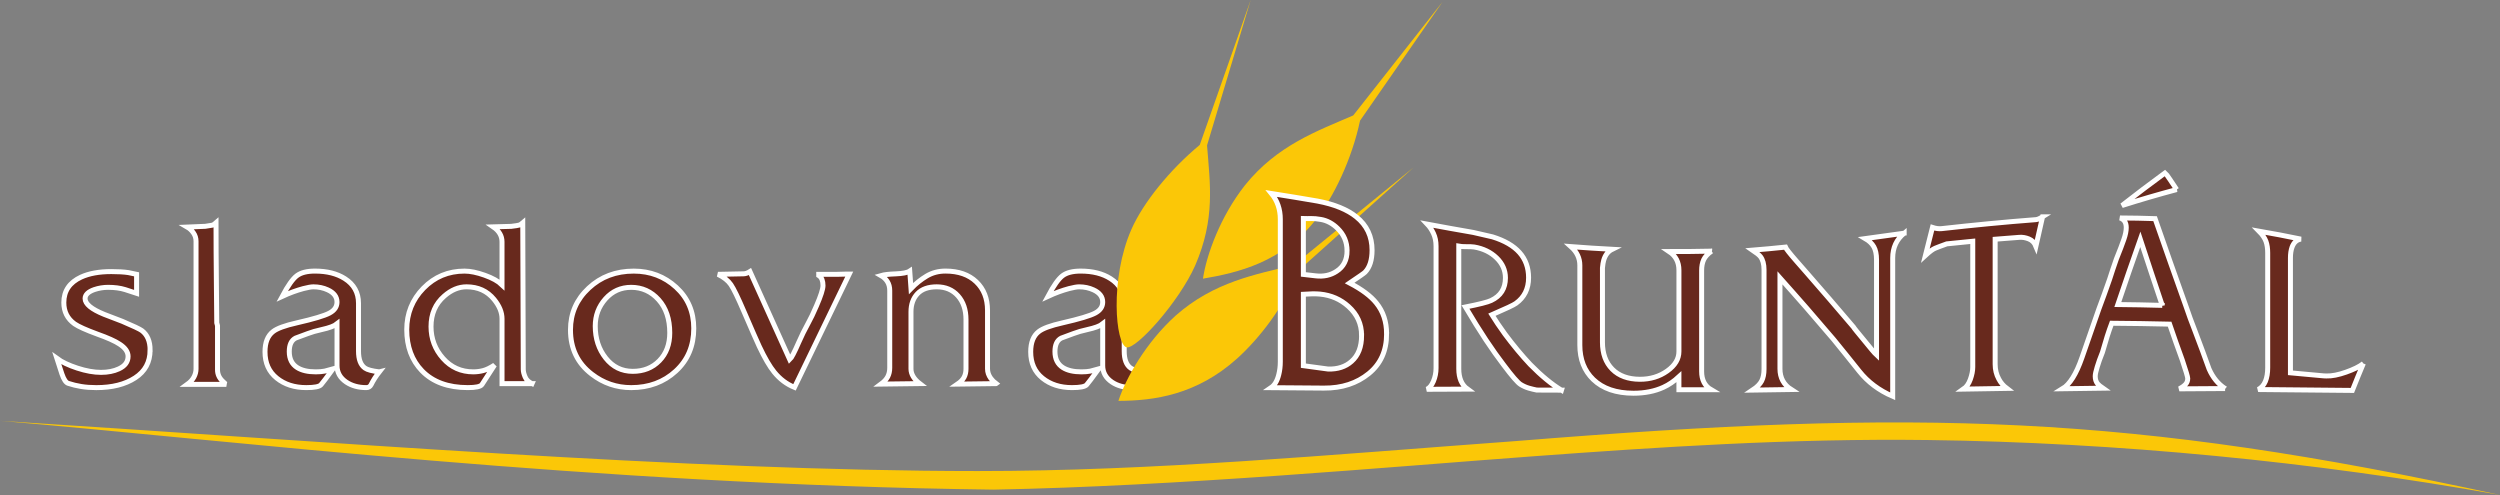
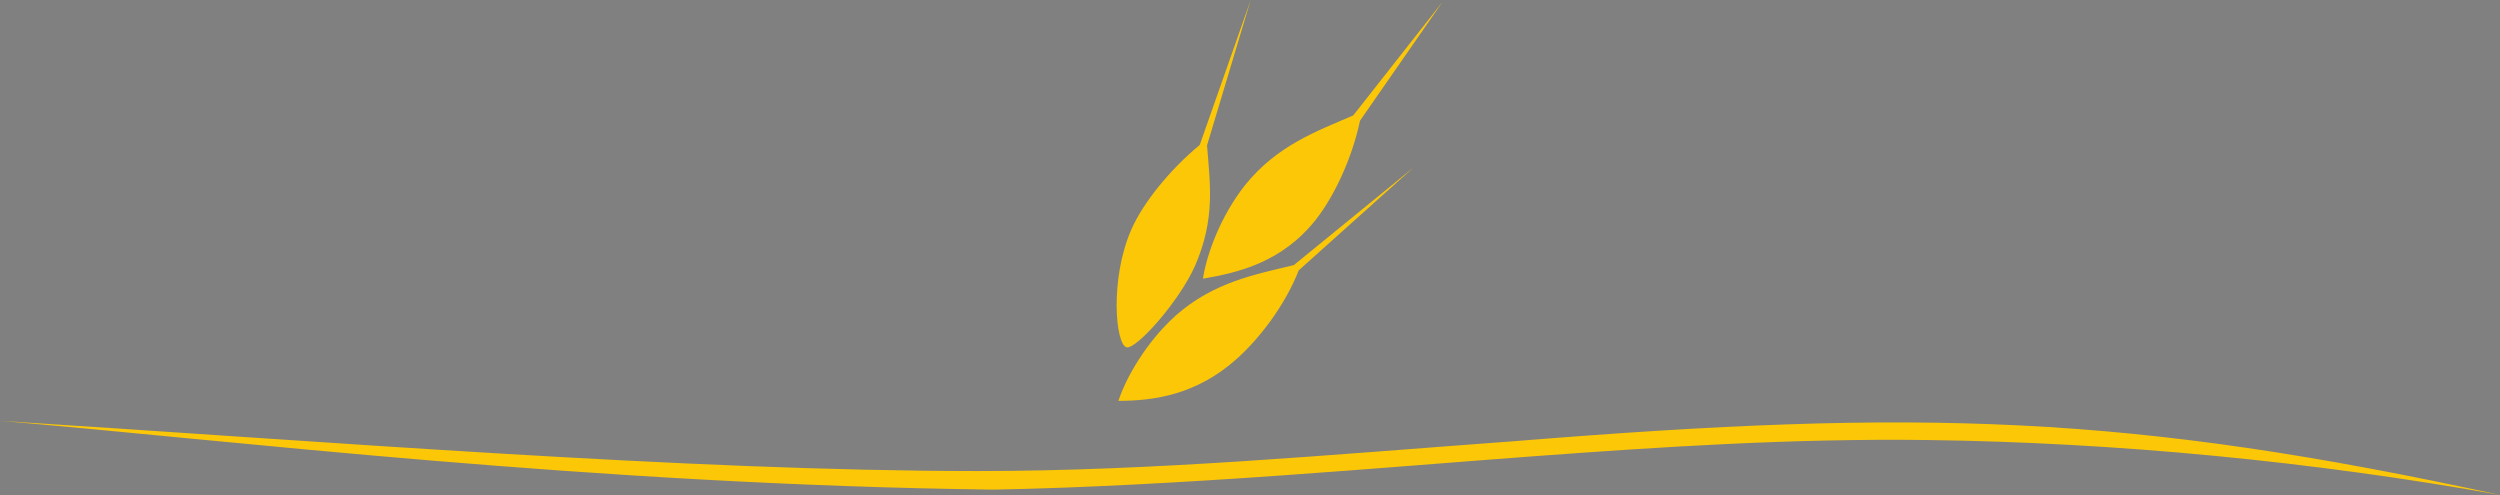
<svg xmlns="http://www.w3.org/2000/svg" xmlns:ns1="http://www.inkscape.org/namespaces/inkscape" xmlns:ns2="http://sodipodi.sourceforge.net/DTD/sodipodi-0.dtd" width="175.673mm" height="34.781mm" viewBox="0 0 175.673 34.781" version="1.1" id="svg2637" ns1:version="1.0 (4035a4fb49, 2020-05-01)" ns2:docname="sladovna-bruntal-logo-horizontal.svg">
  <rect x="0" y="0" width="175.673" height="34.781" fill="#808080" stroke="none" />
  <defs id="defs2631" />
  <ns2:namedview id="base" pagecolor="#ffffff" bordercolor="#666666" borderopacity="1.0" ns1:pageopacity="0.0" ns1:pageshadow="2" ns1:zoom="2.8" ns1:cx="280.19669" ns1:cy="104.52564" ns1:document-units="mm" ns1:current-layer="layer1" ns1:document-rotation="0" showgrid="false" ns1:window-width="1920" ns1:window-height="1001" ns1:window-x="-9" ns1:window-y="-9" ns1:window-maximized="1" />
  <g ns1:label="Layer 1" ns1:groupmode="layer" id="layer1" transform="translate(-0.846,-152.149)">
-     <path d="m 11.392,176.751 c 0,0.844 -0.351,1.494 -1.054,1.951 -0.703,0.457 -1.611,0.685 -2.724,0.685 -0.387,0 -0.741,-0.026 -1.063,-0.079 -0.322,-0.053 -0.624,-0.126 -0.905,-0.22 -0.164,-0.047 -0.313,-0.267 -0.448,-0.659 -0.135,-0.393 -0.255,-0.759 -0.36,-1.098 0.351,0.258 0.832,0.486 1.441,0.685 0.609,0.199 1.166,0.299 1.669,0.299 0.48,0 0.896,-0.082 1.248,-0.246 0.433,-0.199 0.65,-0.492 0.65,-0.879 0,-0.316 -0.199,-0.603 -0.597,-0.861 -0.316,-0.211 -0.838,-0.445 -1.564,-0.703 -0.797,-0.293 -1.33,-0.533 -1.599,-0.72 -0.504,-0.363 -0.755,-0.861 -0.755,-1.494 0,-0.82 0.404,-1.417 1.212,-1.792 0.562,-0.258 1.271,-0.387 2.126,-0.387 0.48,0 0.879,0.023 1.195,0.07 0.328,0.07 0.521,0.111 0.58,0.123 v 1.335 c -0.398,-0.129 -0.668,-0.217 -0.808,-0.264 -0.34,-0.105 -0.738,-0.158 -1.195,-0.158 -0.328,0 -0.65,0.053 -0.966,0.158 -0.433,0.152 -0.65,0.363 -0.65,0.633 0,0.375 0.445,0.744 1.335,1.107 0.422,0.164 0.849,0.328 1.283,0.492 0.773,0.328 1.23,0.545 1.371,0.65 0.387,0.293 0.58,0.75 0.58,1.371 z m 5.356,2.407 c -0.351,0 -0.808,0 -1.371,0 -0.562,0 -1.019,0 -1.371,0 0.211,-0.152 0.366,-0.322 0.466,-0.51 0.099,-0.187 0.149,-0.381 0.149,-0.58 v -8.962 c 0,-0.223 -0.061,-0.422 -0.185,-0.597 -0.123,-0.176 -0.267,-0.31 -0.431,-0.404 l 1.265,-0.053 c 0.258,-0.035 0.422,-0.061 0.492,-0.079 0.07,-0.018 0.158,-0.073 0.263,-0.167 0,1.268 0.009,2.709 0.026,4.32 0.018,1.608 0.026,2.513 0.026,2.712 l 0.053,0.196 v 3.101 c 0,0.305 0.117,0.571 0.352,0.794 0.152,0.152 0.24,0.228 0.263,0.228 z m 10.75,-0.879 c -0.234,0.298 -0.428,0.6 -0.58,0.911 -0.07,0.132 -0.182,0.196 -0.334,0.196 -0.551,0 -1.019,-0.129 -1.406,-0.387 -0.433,-0.293 -0.65,-0.679 -0.65,-1.16 0,-0.375 0,-0.861 0,-1.458 0,-0.598 0,-1.09 0,-1.476 -0.19,0.152 -0.551,0.287 -1.084,0.404 -0.378,0.082 -0.703,0.176 -0.975,0.281 -0.545,0.199 -0.829,0.305 -0.852,0.316 -0.296,0.152 -0.445,0.469 -0.445,0.949 0,0.515 0.187,0.89 0.562,1.125 0.316,0.199 0.75,0.299 1.3,0.299 0.246,0 0.457,-0.018 0.633,-0.053 0.258,-0.07 0.451,-0.123 0.58,-0.158 -0.445,0.609 -0.726,0.981 -0.844,1.116 -0.117,0.135 -0.463,0.202 -1.037,0.202 -0.832,0 -1.523,-0.223 -2.073,-0.668 -0.551,-0.445 -0.826,-1.06 -0.826,-1.845 0,-0.656 0.188,-1.13 0.565,-1.423 0.281,-0.223 0.841,-0.428 1.675,-0.615 1.174,-0.269 1.939,-0.498 2.29,-0.685 0.354,-0.187 0.53,-0.445 0.53,-0.773 0,-0.375 -0.217,-0.662 -0.653,-0.861 -0.305,-0.141 -0.641,-0.211 -1.007,-0.211 -0.152,0 -0.387,0.041 -0.706,0.123 -0.48,0.129 -0.975,0.31 -1.482,0.545 0.398,-0.75 0.741,-1.233 1.028,-1.45 0.287,-0.217 0.712,-0.325 1.274,-0.325 0.843,0 1.54,0.176 2.091,0.527 0.644,0.407 0.966,0.987 0.966,1.734 v 3.365 c 0,0.586 0.152,0.981 0.457,1.192 0.164,0.117 0.498,0.205 1.001,0.264 z m 10.733,0.826 H 36.123 v -4.551 c 0,-0.457 -0.187,-0.914 -0.562,-1.371 -0.48,-0.586 -1.125,-0.879 -1.933,-0.879 -0.551,0 -1.072,0.217 -1.564,0.65 -0.621,0.539 -0.931,1.253 -0.931,2.144 0,0.855 0.281,1.599 0.844,2.232 0.562,0.633 1.271,0.949 2.126,0.949 0.234,0 0.466,-0.029 0.694,-0.088 0.228,-0.059 0.495,-0.187 0.799,-0.387 -0.492,0.773 -0.788,1.23 -0.887,1.371 -0.1,0.141 -0.431,0.211 -0.993,0.211 -1.382,0 -2.454,-0.393 -3.216,-1.177 -0.715,-0.738 -1.072,-1.705 -1.072,-2.899 0,-1.136 0.392,-2.106 1.174,-2.908 0.785,-0.802 1.745,-1.203 2.888,-1.203 0.401,0 0.873,0.097 1.414,0.29 0.542,0.193 0.949,0.419 1.218,0.677 0,-0.398 0,-0.902 0,-1.511 0,-0.609 0,-1.113 0,-1.511 0,-0.422 -0.205,-0.773 -0.615,-1.054 l 1.265,-0.035 c 0.293,-0.035 0.477,-0.064 0.553,-0.088 0.076,-0.023 0.161,-0.076 0.255,-0.158 l 0.035,10.297 c 0,0.152 0.044,0.331 0.132,0.536 0.088,0.205 0.249,0.36 0.483,0.466 z m 11.365,-3.883 c 0,1.23 -0.422,2.232 -1.265,3.005 -0.843,0.773 -1.886,1.16 -3.128,1.16 -1.031,0 -1.956,-0.316 -2.776,-0.949 -0.996,-0.762 -1.494,-1.798 -1.494,-3.11 0,-1.16 0.428,-2.138 1.283,-2.934 0.855,-0.797 1.909,-1.195 3.163,-1.195 1.16,0 2.153,0.378 2.978,1.133 0.826,0.756 1.239,1.719 1.239,2.891 z m -1.687,0.316 c 0,-0.972 -0.261,-1.748 -0.782,-2.328 -0.521,-0.58 -1.163,-0.87 -1.924,-0.87 -0.726,0 -1.33,0.269 -1.81,0.808 -0.48,0.539 -0.72,1.177 -0.72,1.915 0,0.879 0.246,1.628 0.738,2.249 0.492,0.621 1.125,0.931 1.898,0.931 0.762,0 1.385,-0.249 1.871,-0.747 0.486,-0.498 0.729,-1.151 0.729,-1.959 z m 12.613,-4.129 -3.848,7.96 c -0.55,-0.223 -1.025,-0.58 -1.423,-1.072 -0.316,-0.387 -0.668,-0.99 -1.054,-1.81 -0.164,-0.351 -0.521,-1.165 -1.072,-2.443 -0.422,-0.984 -0.729,-1.617 -0.923,-1.898 -0.193,-0.281 -0.495,-0.521 -0.905,-0.72 0.223,0 0.521,-0.006 0.896,-0.018 0.375,-0.012 0.674,-0.018 0.896,-0.018 0.141,0 0.293,-0.053 0.457,-0.158 l 2.794,6.185 c 0.117,-0.106 0.328,-0.51 0.633,-1.212 0.187,-0.433 0.416,-0.896 0.685,-1.388 0.152,-0.269 0.34,-0.662 0.562,-1.177 0.305,-0.703 0.457,-1.177 0.457,-1.423 0,-0.328 -0.088,-0.556 -0.264,-0.685 -0.094,-0.07 -0.164,-0.105 -0.211,-0.105 h 0.334 0.264 0.211 c 0.211,0 0.425,0 0.641,0 0.217,0 0.436,-0.006 0.659,-0.018 z m 10.311,7.696 -2.706,0.035 c 0.223,-0.152 0.378,-0.313 0.466,-0.483 0.088,-0.17 0.132,-0.366 0.132,-0.589 v -3.462 c 0,-0.691 -0.187,-1.247 -0.562,-1.669 -0.375,-0.422 -0.873,-0.633 -1.494,-0.633 -0.597,0 -1.048,0.161 -1.353,0.483 -0.304,0.322 -0.457,0.747 -0.457,1.274 v 4.006 c 0,0.187 0.052,0.369 0.158,0.545 0.105,0.176 0.258,0.34 0.457,0.492 l -2.723,0.035 c 0.223,-0.164 0.381,-0.337 0.474,-0.518 0.094,-0.182 0.141,-0.389 0.141,-0.624 v -5.43 c 0,-0.246 -0.056,-0.457 -0.167,-0.633 -0.111,-0.176 -0.261,-0.316 -0.448,-0.422 0.211,-0.062 0.559,-0.103 1.046,-0.12 0.486,-0.021 0.811,-0.085 0.975,-0.196 l 0.088,1.23 c 0.34,-0.351 0.706,-0.644 1.098,-0.879 0.393,-0.234 0.835,-0.351 1.327,-0.351 0.914,0 1.634,0.252 2.161,0.755 0.527,0.504 0.791,1.171 0.791,2.003 v 4.112 c 0,0.234 0.076,0.457 0.228,0.668 0.106,0.141 0.229,0.264 0.369,0.369 z m 10.469,-0.826 c -0.234,0.298 -0.427,0.6 -0.58,0.911 -0.07,0.132 -0.182,0.196 -0.334,0.196 -0.551,0 -1.019,-0.129 -1.406,-0.387 -0.433,-0.293 -0.65,-0.679 -0.65,-1.16 0,-0.375 0,-0.861 0,-1.458 0,-0.598 0,-1.09 0,-1.476 -0.19,0.152 -0.551,0.287 -1.084,0.404 -0.378,0.082 -0.703,0.176 -0.975,0.281 -0.544,0.199 -0.829,0.305 -0.852,0.316 -0.296,0.152 -0.445,0.469 -0.445,0.949 0,0.515 0.187,0.89 0.562,1.125 0.316,0.199 0.75,0.299 1.3,0.299 0.246,0 0.457,-0.018 0.633,-0.053 0.258,-0.07 0.451,-0.123 0.58,-0.158 -0.445,0.609 -0.726,0.981 -0.843,1.116 -0.117,0.135 -0.463,0.202 -1.037,0.202 -0.832,0 -1.523,-0.223 -2.073,-0.668 -0.551,-0.445 -0.826,-1.06 -0.826,-1.845 0,-0.656 0.187,-1.13 0.565,-1.423 0.281,-0.223 0.841,-0.428 1.675,-0.615 1.174,-0.269 1.939,-0.498 2.29,-0.685 0.354,-0.187 0.53,-0.445 0.53,-0.773 0,-0.375 -0.217,-0.662 -0.653,-0.861 -0.305,-0.141 -0.641,-0.211 -1.007,-0.211 -0.152,0 -0.387,0.041 -0.706,0.123 -0.48,0.129 -0.975,0.31 -1.482,0.545 0.398,-0.75 0.741,-1.233 1.028,-1.45 0.287,-0.217 0.712,-0.325 1.274,-0.325 0.843,0 1.54,0.176 2.091,0.527 0.644,0.407 0.966,0.987 0.966,1.734 v 3.365 c 0,0.586 0.152,0.981 0.457,1.192 0.164,0.117 0.498,0.205 1.001,0.264" style="fill:#68291d;fill-opacity:1;fill-rule:nonzero;stroke:#ffffff;stroke-width:0.35;stroke-miterlimit:4;stroke-dasharray:none;stroke-opacity:1" id="path86" />
    <path d="m 79.435,180.318 c 2.517,-0.006 5.497,-0.423 8.336,-2.971 1.518,-1.362 3.331,-3.65 4.339,-6.204 l 8.06,-7.222 -8.406,6.855 c -2.668,0.654 -5.618,1.169 -8.32,3.563 -2.075,1.879 -3.485,4.375 -4.009,5.98 z m 0.574,-3.763 c -0.779,-0.194 -1.194,-4.799 0.341,-8.289 0.821,-1.866 2.688,-4.181 4.802,-5.934 l 3.579,-10.183 -3.067,10.215 c 0.21,2.739 0.595,5.139 -0.838,8.452 -1.139,2.557 -4.142,5.896 -4.818,5.739 z m 5.368,-4.823 c 2.481,-0.427 5.542,-1.141 7.915,-4.127 1.268,-1.597 2.557,-4.288 3.122,-6.975 l 5.798,-8.35 -6.276,7.981 c -2.521,1.091 -5.344,2.092 -7.607,4.904 -1.732,2.2 -2.705,4.896 -2.952,6.567" style="fill:#fbc707;fill-opacity:1;fill-rule:evenodd;stroke:none;stroke-width:0.47" id="path84" />
-     <path d="m 98.281,175.606 c 0,1.199 -0.422,2.12 -1.251,2.793 -0.836,0.679 -1.881,1.031 -3.155,1.021 -1.243,-0.01 -2.479,-0.018 -3.715,-0.029 0.253,-0.171 0.437,-0.478 0.545,-0.923 0.069,-0.271 0.107,-0.572 0.107,-0.902 0,-1.667 0,-3.337 0,-5.003 0,-1.668 0,-3.338 0,-5.008 0,-0.703 -0.207,-1.304 -0.622,-1.809 1.075,0.171 2.149,0.344 3.231,0.532 1.197,0.227 2.103,0.602 2.733,1.111 0.737,0.593 1.105,1.371 1.105,2.341 0,0.696 -0.165,1.207 -0.491,1.546 -0.066,0.068 -0.43,0.321 -1.083,0.761 0.86,0.449 1.482,0.915 1.873,1.403 0.483,0.595 0.722,1.313 0.722,2.166 z m -2.779,-5.835 c 0,-0.619 -0.223,-1.14 -0.66,-1.569 -0.353,-0.35 -0.753,-0.56 -1.182,-0.633 -0.269,-0.046 -0.492,-0.068 -0.676,-0.063 -0.176,0.004 -0.361,0.007 -0.552,0 0,1.31 0,2.617 0,3.927 0.284,0.033 0.568,0.065 0.86,0.099 0.568,0.067 1.059,-0.042 1.474,-0.319 0.491,-0.314 0.737,-0.794 0.737,-1.441 z m 1.021,5.949 c 0,-0.808 -0.309,-1.483 -0.921,-2.036 -0.553,-0.5 -1.213,-0.792 -1.996,-0.869 -0.145,-0.014 -0.315,-0.02 -0.514,-0.02 -0.192,0.004 -0.414,0.013 -0.66,0.03 0,0.839 0,1.676 0,2.512 0,0.837 0,1.674 0,2.509 0.576,0.081 1.159,0.159 1.742,0.236 0.668,0.018 1.221,-0.16 1.643,-0.537 0.468,-0.408 0.707,-1.014 0.707,-1.825 z m 14.047,3.845 c -0.583,-0.002 -1.167,-0.005 -1.743,-0.007 -0.177,-0.036 -0.368,-0.081 -0.56,-0.137 -0.192,-0.056 -0.391,-0.145 -0.576,-0.261 -0.191,-0.12 -0.591,-0.573 -1.19,-1.376 -0.376,-0.494 -0.793,-1.073 -1.236,-1.742 -0.448,-0.677 -0.929,-1.452 -1.443,-2.319 0.967,-0.191 1.573,-0.345 1.804,-0.458 0.675,-0.316 1.005,-0.846 1.005,-1.589 0,-0.539 -0.209,-1.007 -0.621,-1.407 -0.409,-0.397 -0.937,-0.655 -1.574,-0.763 -0.107,-0.018 -0.33,-0.029 -0.668,-0.025 -0.131,0.001 -0.276,-0.011 -0.415,-0.036 0,1.438 0,2.875 0,4.311 0,1.436 0,2.874 0,4.309 0,0.651 0.2,1.129 0.614,1.427 -0.96,0.005 -1.911,0.009 -2.863,0.013 0.192,-0.085 0.345,-0.273 0.468,-0.565 0.122,-0.29 0.184,-0.601 0.184,-0.927 0,-1.427 0,-2.854 0,-4.28 0,-1.427 0,-2.855 0,-4.282 0,-0.343 -0.061,-0.641 -0.184,-0.903 -0.122,-0.262 -0.269,-0.478 -0.43,-0.647 1.075,0.2 2.149,0.397 3.232,0.582 0.445,0.107 0.898,0.211 1.351,0.311 1.689,0.523 2.533,1.468 2.533,2.866 0,0.783 -0.299,1.382 -0.891,1.807 -0.146,0.11 -0.706,0.375 -1.688,0.799 0.245,0.397 0.552,0.851 0.921,1.362 0.599,0.806 1.197,1.517 1.773,2.132 0.791,0.805 1.528,1.407 2.196,1.809 z m 10.547,-9.769 c -0.269,0.188 -0.453,0.388 -0.553,0.599 -0.099,0.213 -0.146,0.469 -0.146,0.766 0,1.183 0,2.366 0,3.546 0,1.181 0,2.363 0,3.544 0,0.597 0.223,1.025 0.668,1.284 -0.76,0 -1.512,0 -2.264,0 0,-0.303 0,-0.608 0,-0.913 -0.345,0.317 -0.706,0.566 -1.09,0.741 -0.606,0.278 -1.305,0.417 -2.103,0.417 -1.213,-0.001 -2.157,-0.323 -2.825,-0.967 -0.63,-0.608 -0.944,-1.415 -0.944,-2.413 0,-0.934 0,-1.869 0,-2.801 0,-0.935 0,-1.869 0,-2.803 0,-0.509 -0.207,-0.947 -0.621,-1.315 0.959,0.076 1.926,0.133 2.894,0.186 -0.284,0.139 -0.492,0.398 -0.599,0.779 -0.039,0.123 -0.061,0.301 -0.085,0.53 0,0.871 0,1.744 0,2.613 0,0.871 0,1.742 0,2.614 0,0.788 0.227,1.421 0.691,1.89 0.465,0.47 1.113,0.703 1.934,0.707 0.744,0.003 1.381,-0.194 1.927,-0.582 0.552,-0.392 0.822,-0.849 0.822,-1.374 0,-0.952 0,-1.903 0,-2.853 0,-0.952 0,-1.903 0,-2.855 0,-0.566 -0.223,-1.003 -0.683,-1.309 0.99,0.004 1.98,-0.013 2.979,-0.031 z m 13.533,-1.26 c -0.538,0.436 -0.806,1.015 -0.806,1.74 0,1.62 0,3.241 0,4.861 0,1.621 0,3.241 0,4.861 -0.967,-0.419 -1.753,-1.01 -2.349,-1.762 -0.593,-0.749 -1.197,-1.49 -1.804,-2.237 -0.629,-0.741 -1.265,-1.476 -1.888,-2.197 -0.62,-0.716 -1.259,-1.425 -1.881,-2.127 0,0.824 0,1.887 0,3.187 0,1.299 0,2.368 0,3.202 0,0.635 0.261,1.12 0.791,1.457 -0.905,0.014 -1.811,0.027 -2.717,0.04 0.315,-0.209 0.527,-0.424 0.637,-0.637 0.113,-0.218 0.169,-0.498 0.169,-0.842 0,-1.163 0,-2.327 0,-3.49 0,-1.162 0,-2.325 0,-3.488 0,-0.397 -0.085,-0.705 -0.253,-0.925 -0.085,-0.107 -0.269,-0.26 -0.553,-0.451 0.768,-0.061 1.535,-0.133 2.31,-0.214 0.046,0.113 0.292,0.431 0.752,0.956 0.146,0.17 0.944,1.07 2.387,2.741 0.545,0.633 1.09,1.276 1.643,1.921 0.038,0.076 0.284,0.37 0.713,0.891 0.476,0.588 0.775,0.945 0.906,1.066 0,-0.875 0,-1.991 0,-3.354 0,-1.362 0,-2.475 0,-3.335 0,-0.387 -0.066,-0.695 -0.192,-0.916 -0.127,-0.224 -0.33,-0.413 -0.599,-0.57 0.906,-0.126 1.819,-0.253 2.733,-0.377 z m 9.725,-1.153 c -0.161,0.693 -0.315,1.38 -0.468,2.067 -0.1,-0.245 -0.261,-0.415 -0.492,-0.509 -0.23,-0.093 -0.453,-0.131 -0.66,-0.115 -0.575,0.042 -1.143,0.087 -1.712,0.133 0,1.465 0,2.931 0,4.394 0,1.463 0,2.927 0,4.39 0,0.382 0.085,0.727 0.253,1.033 0.131,0.258 0.322,0.48 0.568,0.666 -1.021,0.016 -2.034,0.032 -3.047,0.05 0.215,-0.148 0.373,-0.379 0.484,-0.687 0.111,-0.311 0.169,-0.601 0.169,-0.867 0,-1.472 0,-2.947 0,-4.417 0,-1.472 0,-2.947 0,-4.419 -0.614,0.061 -1.221,0.121 -1.827,0.184 -0.376,0.137 -0.652,0.238 -0.821,0.31 -0.169,0.07 -0.391,0.238 -0.683,0.507 0.161,-0.655 0.33,-1.311 0.499,-1.971 0.238,0.078 0.453,0.105 0.653,0.083 2.203,-0.246 4.406,-0.462 6.617,-0.631 0.115,-0.008 0.269,-0.074 0.468,-0.2 z m 9.426,-1.914 c -1.282,0.341 -2.564,0.716 -3.846,1.122 1.006,-0.784 2.011,-1.551 3.024,-2.289 0.069,0.056 0.178,0.2 0.33,0.433 0.154,0.236 0.315,0.48 0.491,0.734 z m 3.4,13.983 c -1.075,0.005 -2.149,0.013 -3.216,0.021 0.169,-0.086 0.309,-0.186 0.422,-0.299 0.109,-0.11 0.169,-0.256 0.169,-0.429 0,-0.112 -0.13,-0.545 -0.383,-1.297 -0.307,-0.83 -0.599,-1.672 -0.891,-2.522 -1.359,-0.032 -2.717,-0.054 -4.068,-0.063 -0.215,0.572 -0.43,1.253 -0.652,2.042 -0.161,0.395 -0.281,0.739 -0.369,1.032 -0.088,0.293 -0.138,0.508 -0.138,0.649 0,0.214 0.054,0.395 0.169,0.534 0.077,0.088 0.2,0.191 0.368,0.307 -0.944,0.013 -1.888,0.027 -2.833,0.04 0.507,-0.305 0.96,-1.03 1.359,-2.175 0.399,-1.145 0.798,-2.287 1.19,-3.421 0.253,-0.674 0.506,-1.369 0.752,-2.081 0.154,-0.483 0.315,-0.965 0.484,-1.446 0.238,-0.581 0.407,-1.037 0.522,-1.366 0.115,-0.33 0.169,-0.608 0.169,-0.835 0,-0.357 -0.146,-0.583 -0.438,-0.677 0.822,0.002 1.643,0.02 2.464,0.047 0.361,1.033 0.721,2.064 1.082,3.091 0.36,1.026 0.722,2.051 1.09,3.068 0.192,0.566 0.391,1.12 0.606,1.661 0.169,0.437 0.361,0.942 0.568,1.512 0.292,0.794 0.445,1.207 0.453,1.243 0.261,0.592 0.63,1.046 1.121,1.365 z m -4.414,-5.844 c -0.261,-0.77 -0.522,-1.542 -0.775,-2.316 -0.253,-0.774 -0.514,-1.549 -0.768,-2.325 -0.269,0.759 -0.538,1.52 -0.798,2.283 -0.261,0.764 -0.522,1.531 -0.783,2.298 1.036,0.01 2.08,0.03 3.124,0.059 z m 14.132,4.082 c -0.261,0.622 -0.522,1.254 -0.775,1.894 -2.211,-0.024 -4.414,-0.045 -6.617,-0.063 0.223,-0.117 0.395,-0.307 0.507,-0.575 0.111,-0.267 0.161,-0.588 0.161,-0.961 0,-1.344 0,-2.688 0,-4.029 0,-1.344 0,-2.689 0,-4.033 0,-0.314 -0.039,-0.588 -0.123,-0.817 -0.085,-0.232 -0.246,-0.469 -0.491,-0.716 0.983,0.169 1.965,0.359 2.948,0.562 -0.291,0.044 -0.499,0.231 -0.621,0.558 -0.077,0.214 -0.115,0.469 -0.115,0.763 0,1.348 0,2.693 0,4.039 0,1.345 0,2.691 0,4.035 0.775,0.072 1.55,0.142 2.326,0.213 0.092,0.004 0.153,0.006 0.2,0.008 0.391,0.014 0.851,-0.082 1.382,-0.269 0.528,-0.186 0.936,-0.384 1.221,-0.606" style="fill:#68291d;fill-opacity:1;fill-rule:nonzero;stroke:#ffffff;stroke-width:0.35;stroke-opacity:1;stroke-miterlimit:4;stroke-dasharray:none" id="path88" />
    <path d="m 0.846,181.72 c 22.634,1.429 48.209,3.526 68.718,3.529 12.335,0.002 24.631,-1.138 37.77,-2.104 28.497,-2.304 43.136,-1.887 69.185,3.784 -13.123,-2.351 -26.922,-3.687 -40.18,-3.86 -9.673,-0.126 -19.061,0.504 -27.684,1.138 -10.226,0.752 -24.926,2.101 -37.992,2.348 -28.25,-0.355 -53.833,-3.485 -69.817,-4.836" style="fill:#fbc707;fill-opacity:1;fill-rule:nonzero;stroke:none;stroke-width:0.703" id="path90" />
  </g>
</svg>